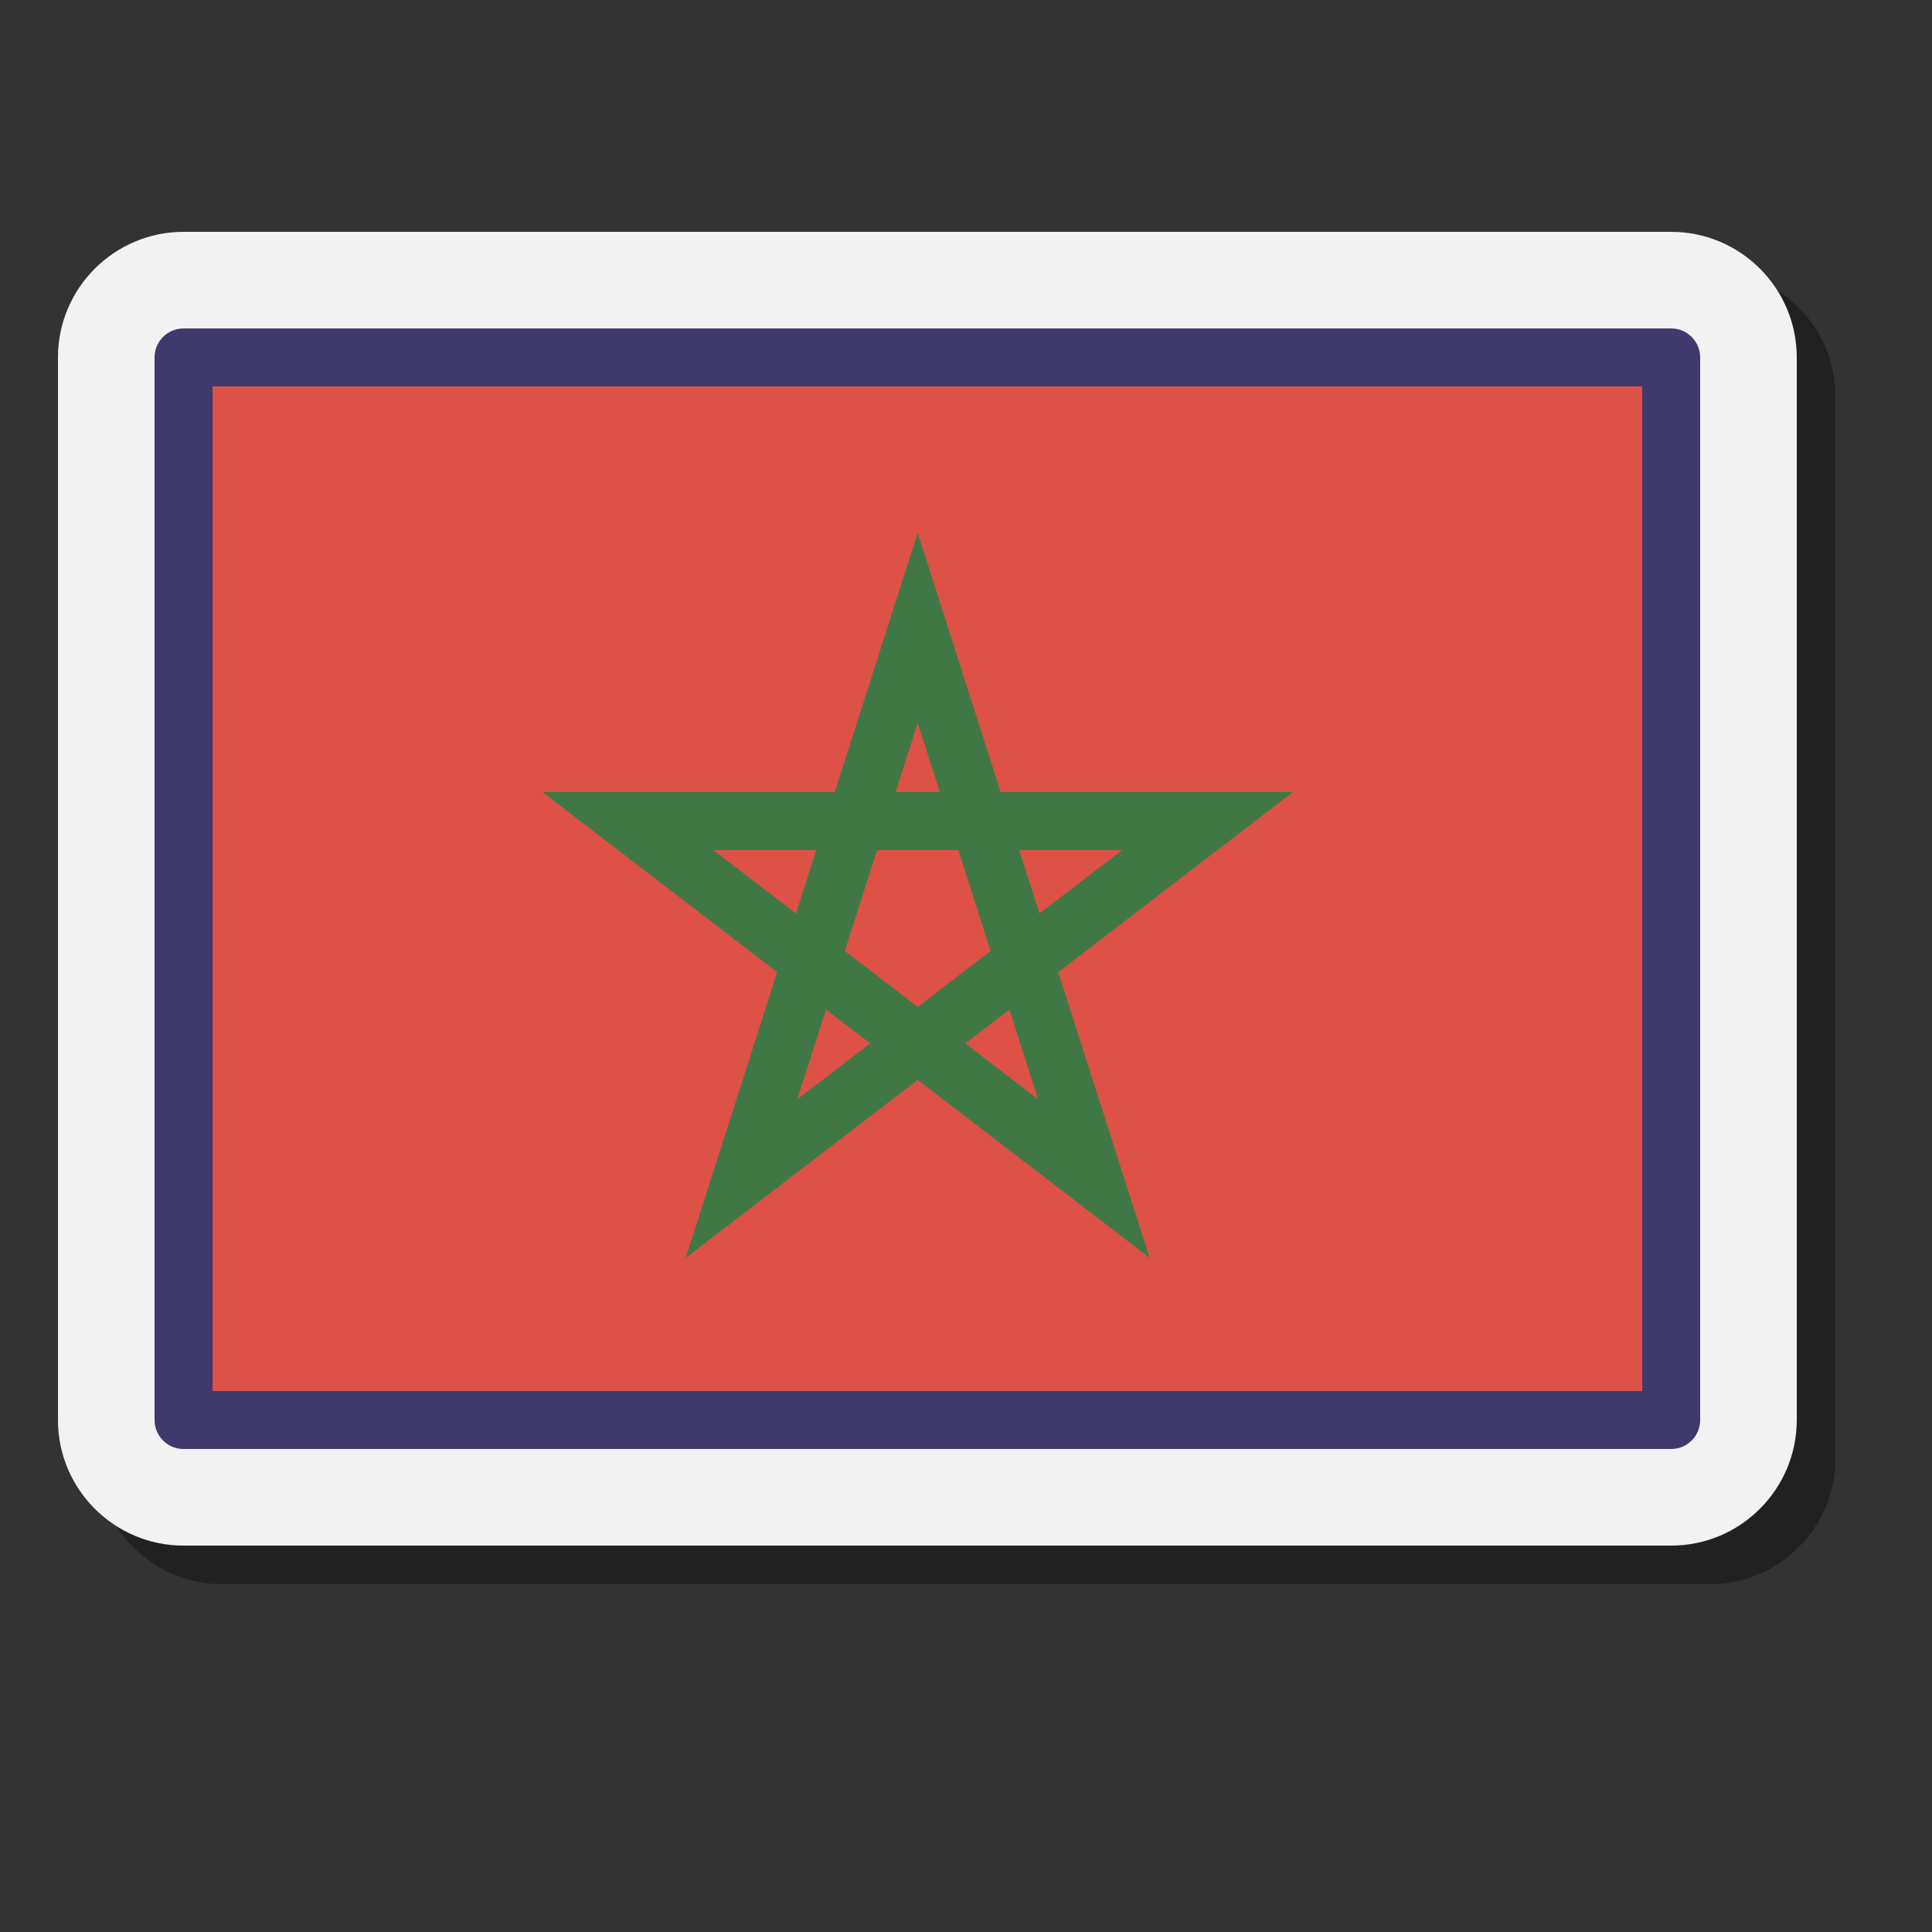
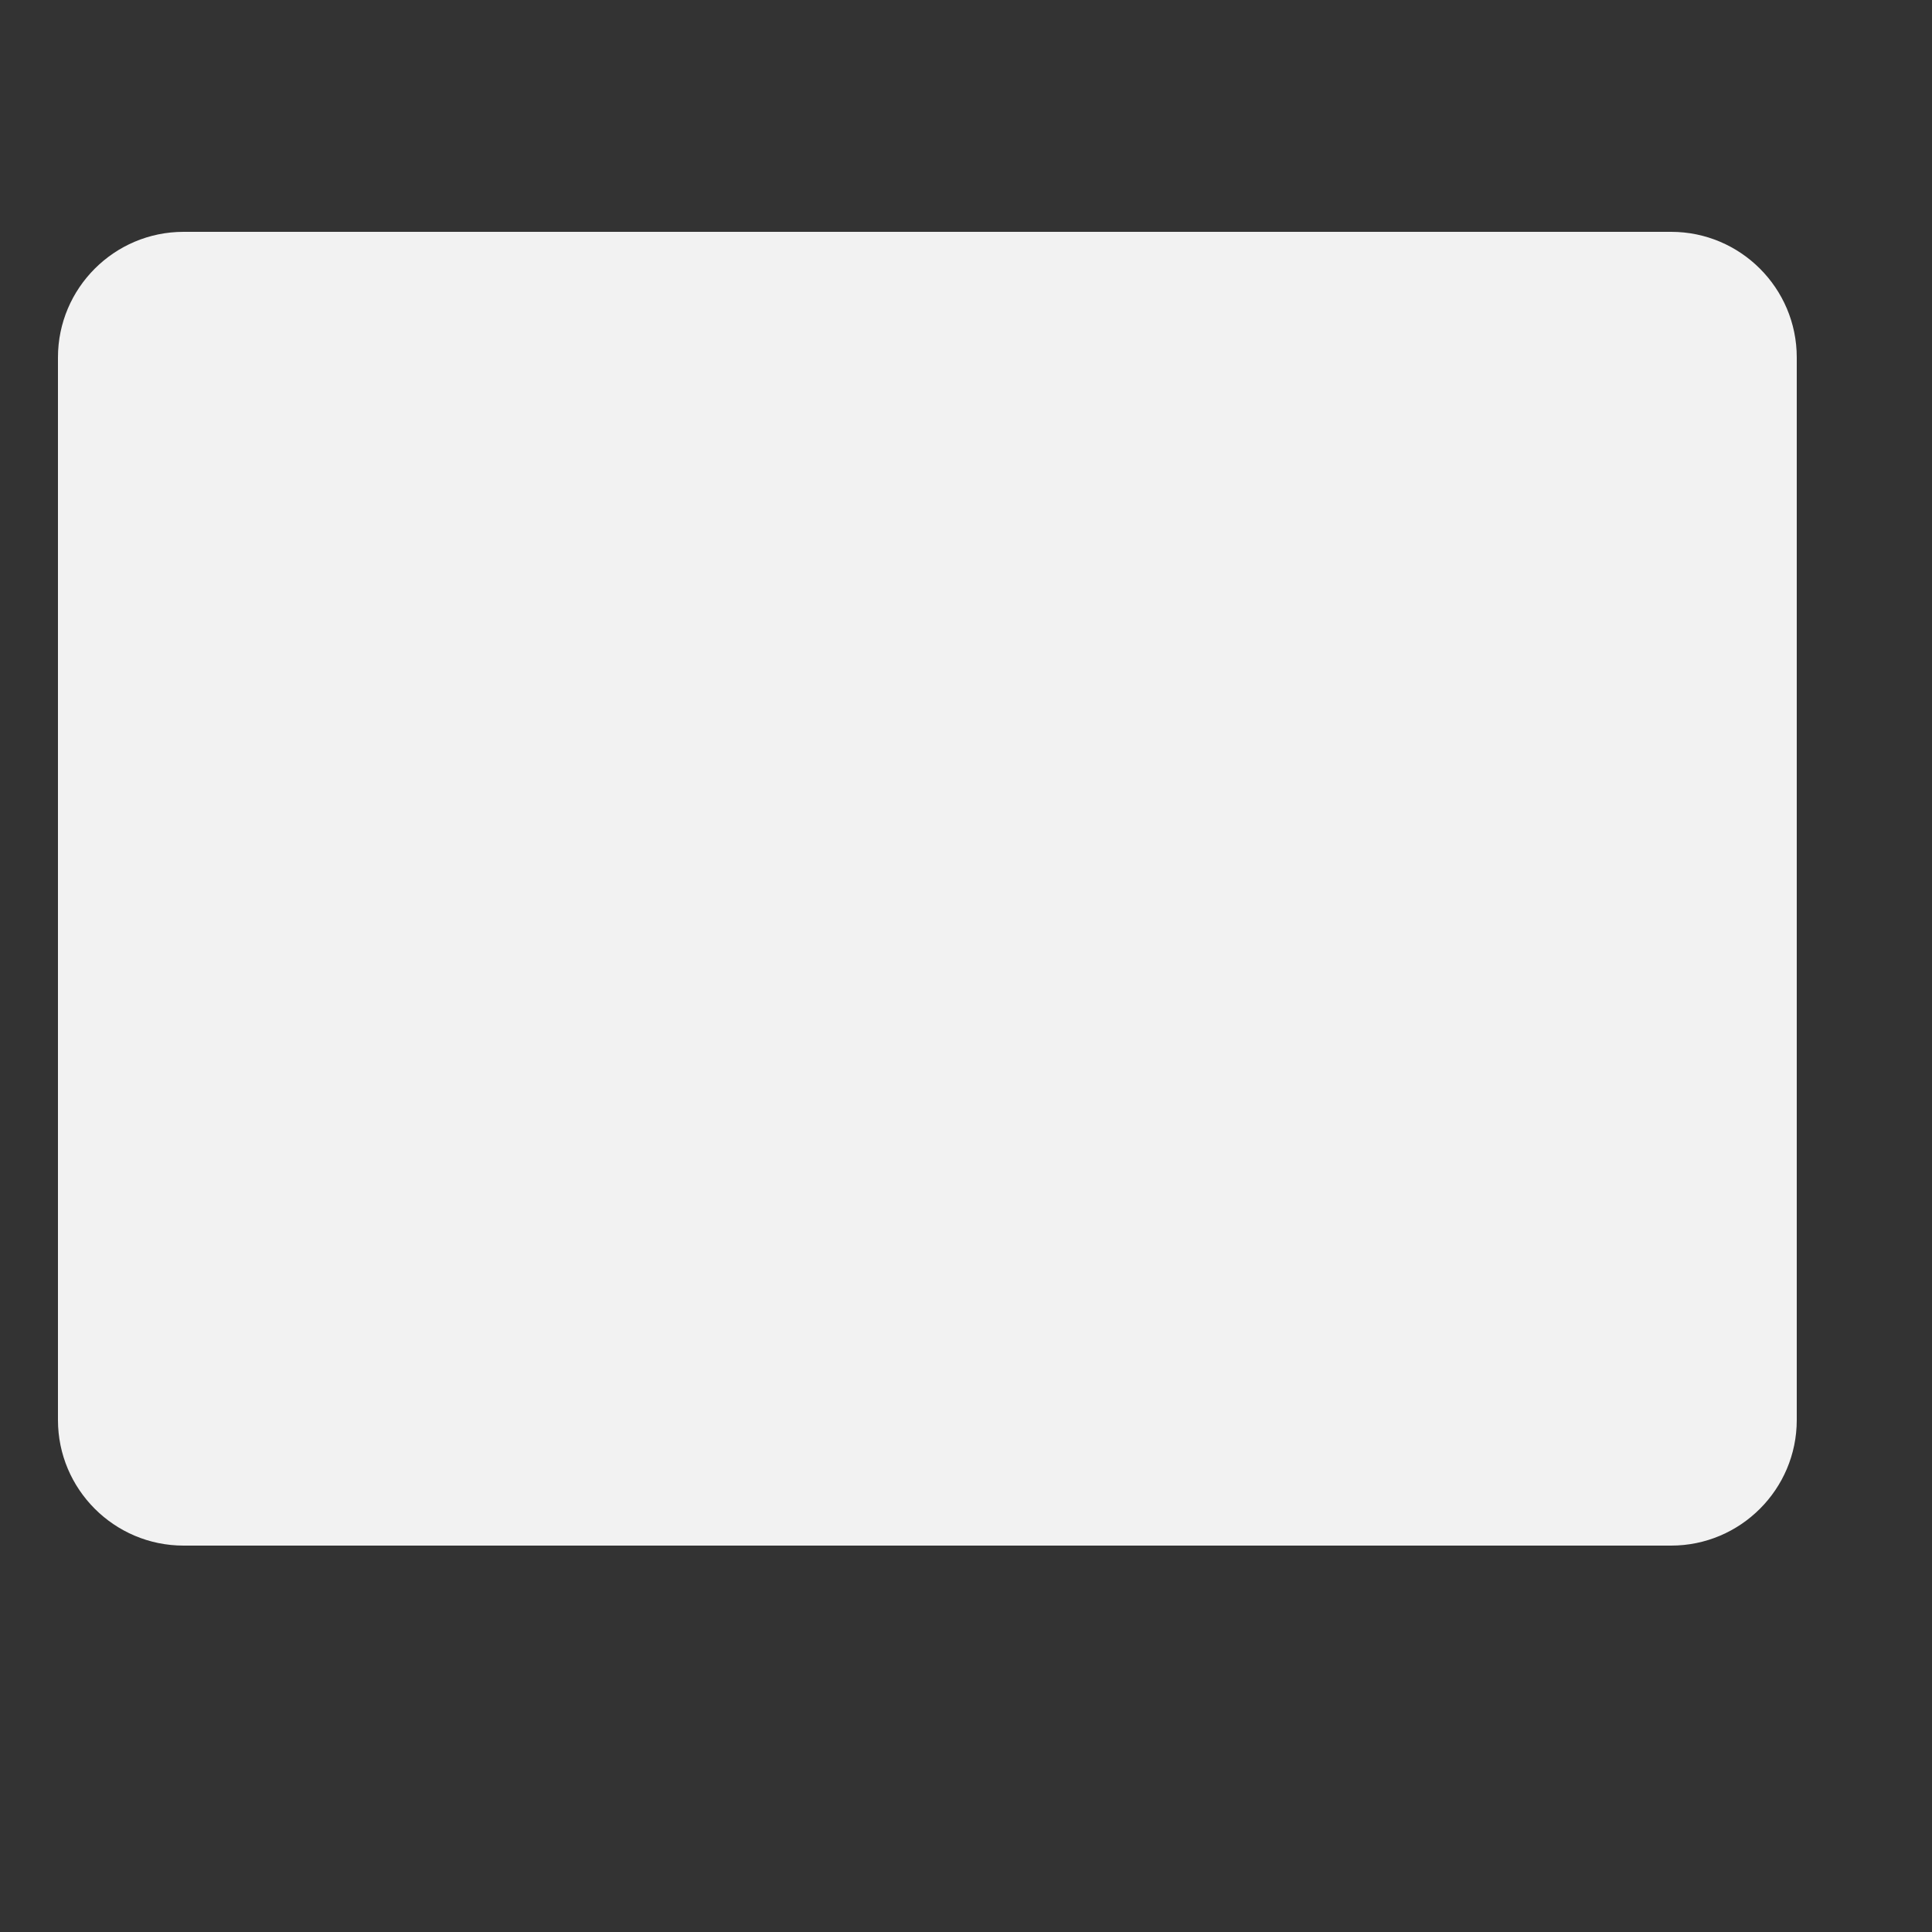
<svg xmlns="http://www.w3.org/2000/svg" viewBox="0 0 100 100">
  <rect x="0" y="0" width="100" height="100" fill="#333333" stroke="none" />
-   <path d="M88.5,14h-77C7.916,14,5,16.916,5,20.5v55c0,3.584,2.916,6.5,6.5,6.5h77c3.584,0,6.5-2.916,6.5-6.5v-55 C95,16.916,92.084,14,88.5,14z" opacity=".35" />
  <path fill="#f2f2f2" d="M86.5,12h-77C5.916,12,3,14.916,3,18.5v55C3,77.084,5.916,80,9.5,80h77c3.584,0,6.5-2.916,6.5-6.5 v-55C93,14.916,90.084,12,86.5,12z" />
-   <rect width="77" height="54" x="10" y="19" fill="#de5147" />
-   <path fill="#de5147" d="M87.5,73.5h-78v-55h78V73.5z M10.5,72.5h76v-53h-76V72.5z" />
-   <path fill="#40396e" d="M86.5,75h-77C8.671,75,8,74.328,8,73.5v-55C8,17.672,8.671,17,9.5,17h77c0.829,0,1.5,0.672,1.5,1.5 v55C88,74.328,87.329,75,86.5,75z M11,72h74V20H11V72z" />
  <g>
-     <path fill="#407845" d="M35.494,65.106l4.731-14.79L28.08,41h15.125L47.5,27.577L51.794,41H66.92l-12.145,9.316 l4.731,14.79L47.5,55.896L35.494,65.106z M49.964,54.006l3.765,2.888l-1.483-4.637L49.964,54.006z M42.754,52.257l-1.483,4.637 l3.765-2.888L42.754,52.257z M43.726,49.221l3.774,2.895l3.774-2.895L49.604,44h-4.208L43.726,49.221z M36.92,44l4.277,3.28 L42.246,44H36.92z M52.754,44l1.049,3.28L58.08,44H52.754z M46.355,41h2.289L47.5,37.423L46.355,41z" />
-   </g>
+     </g>
</svg>